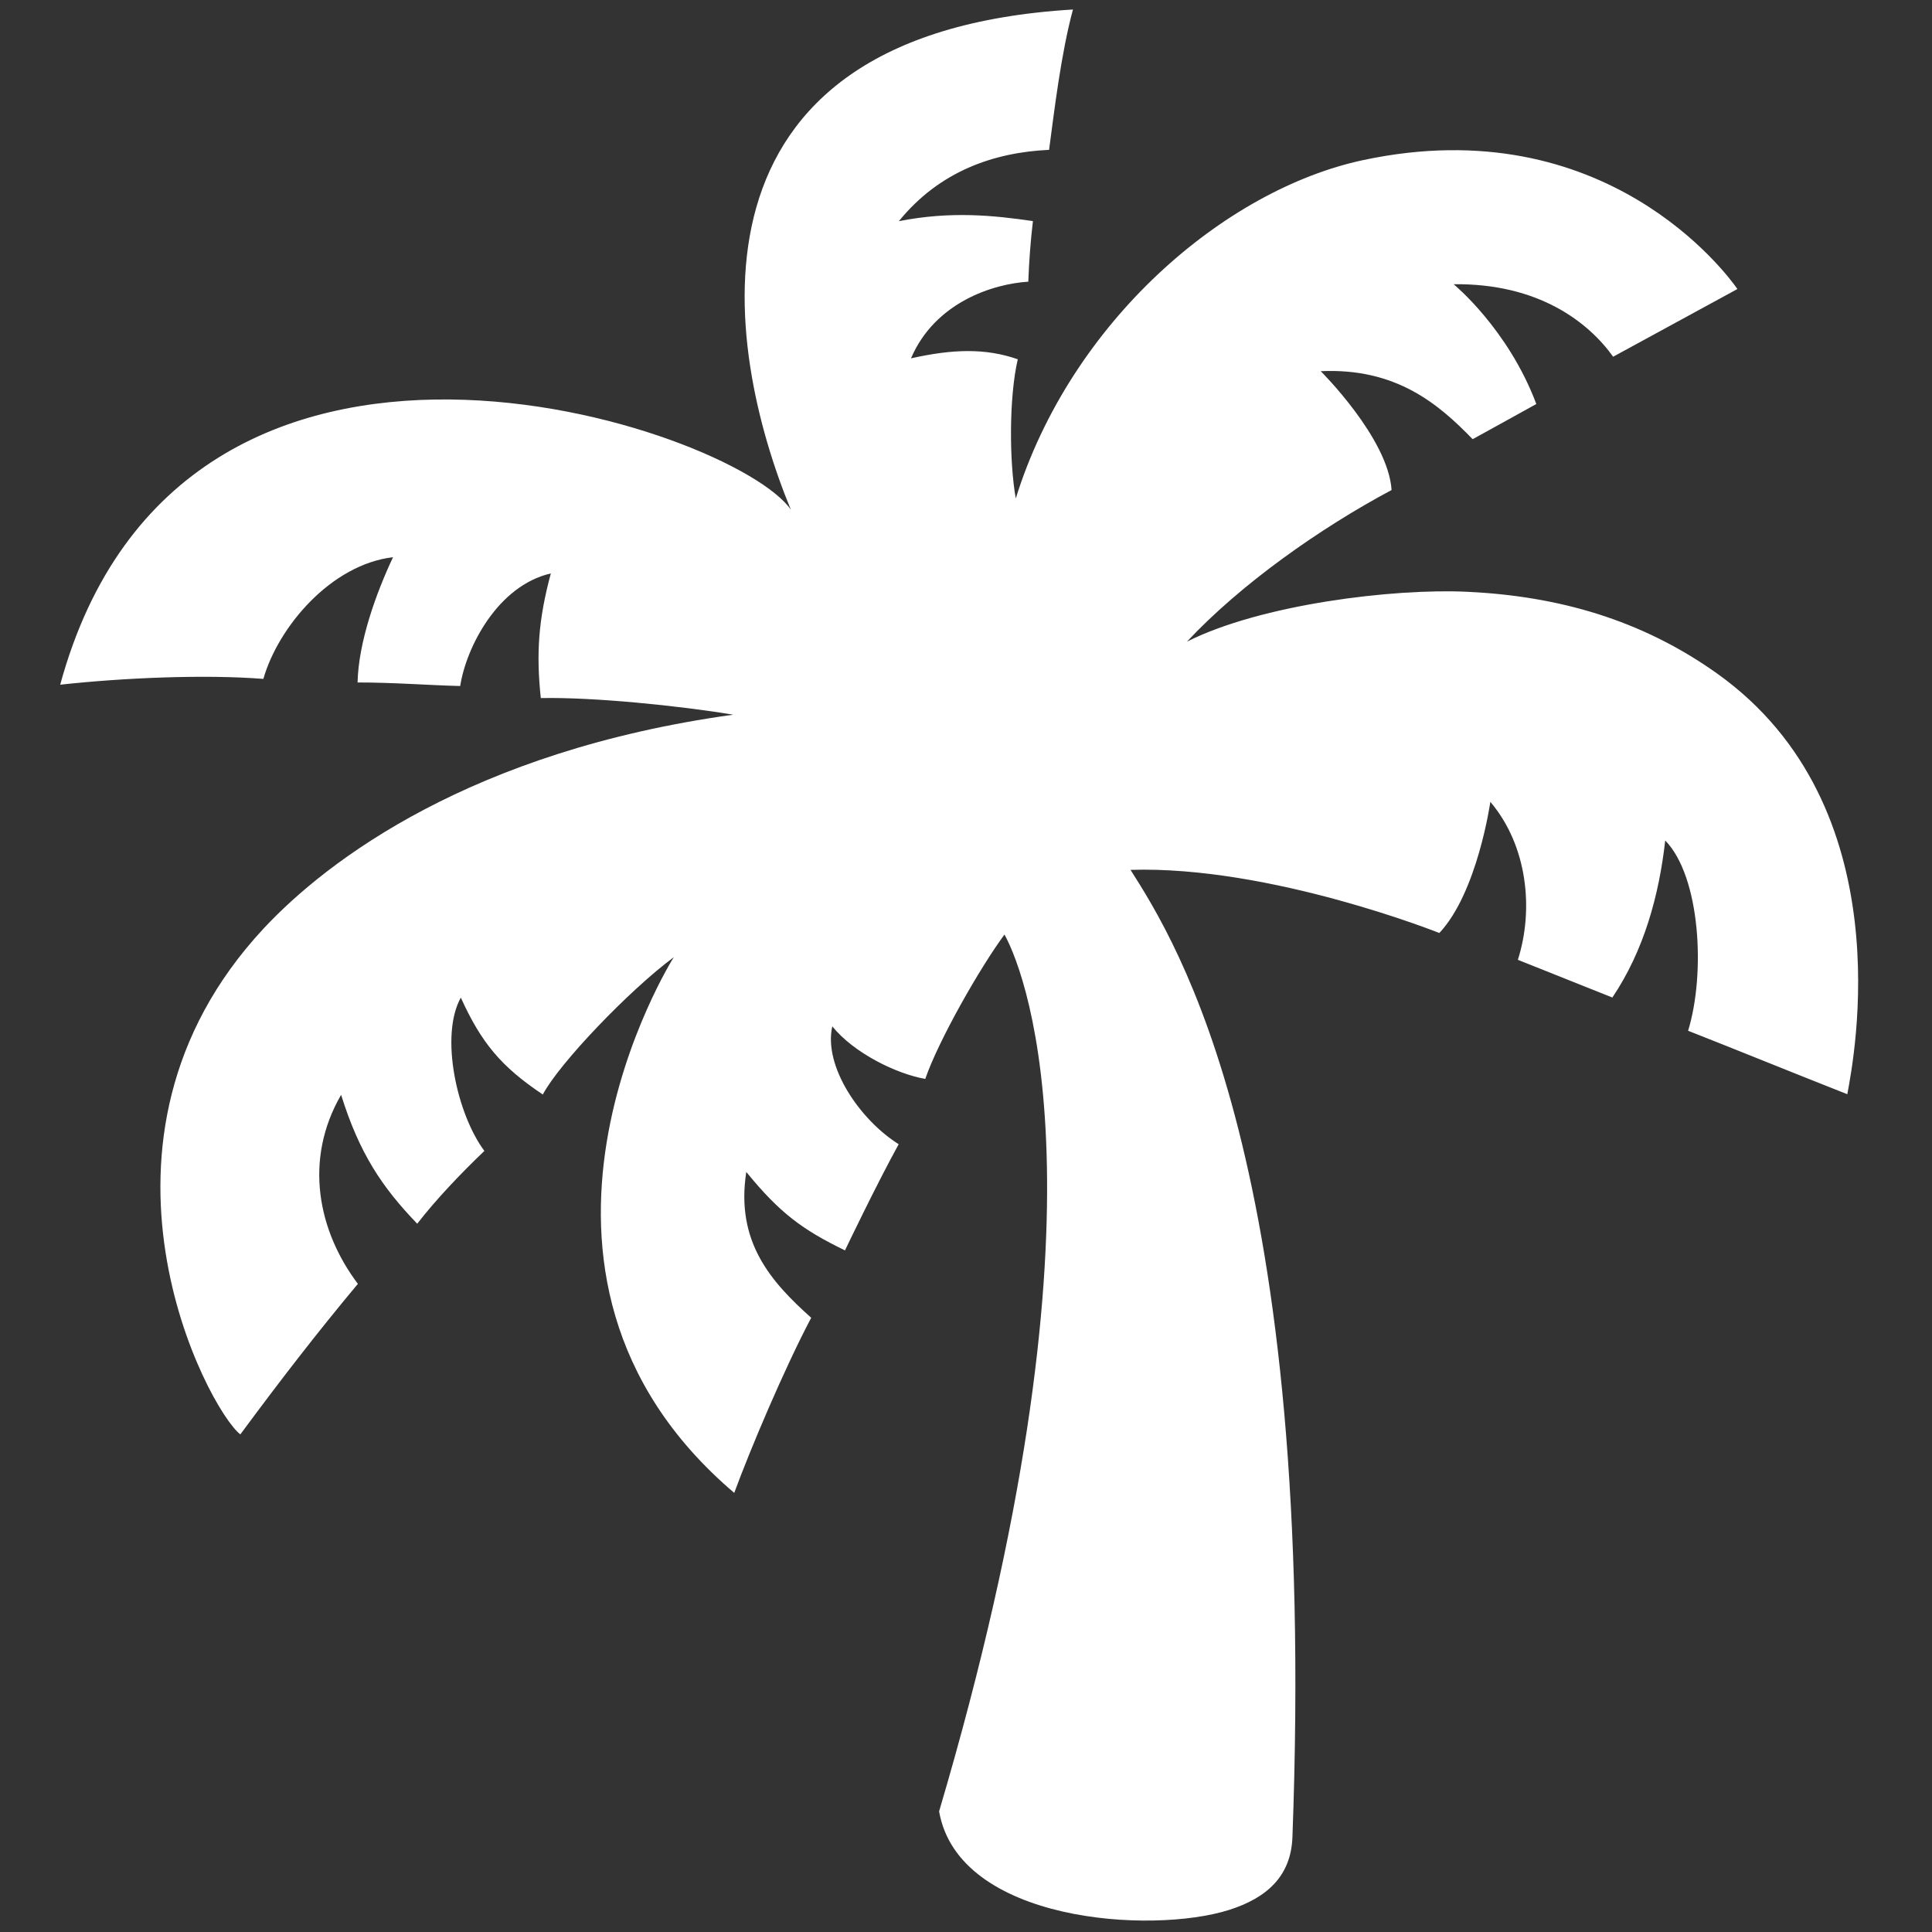
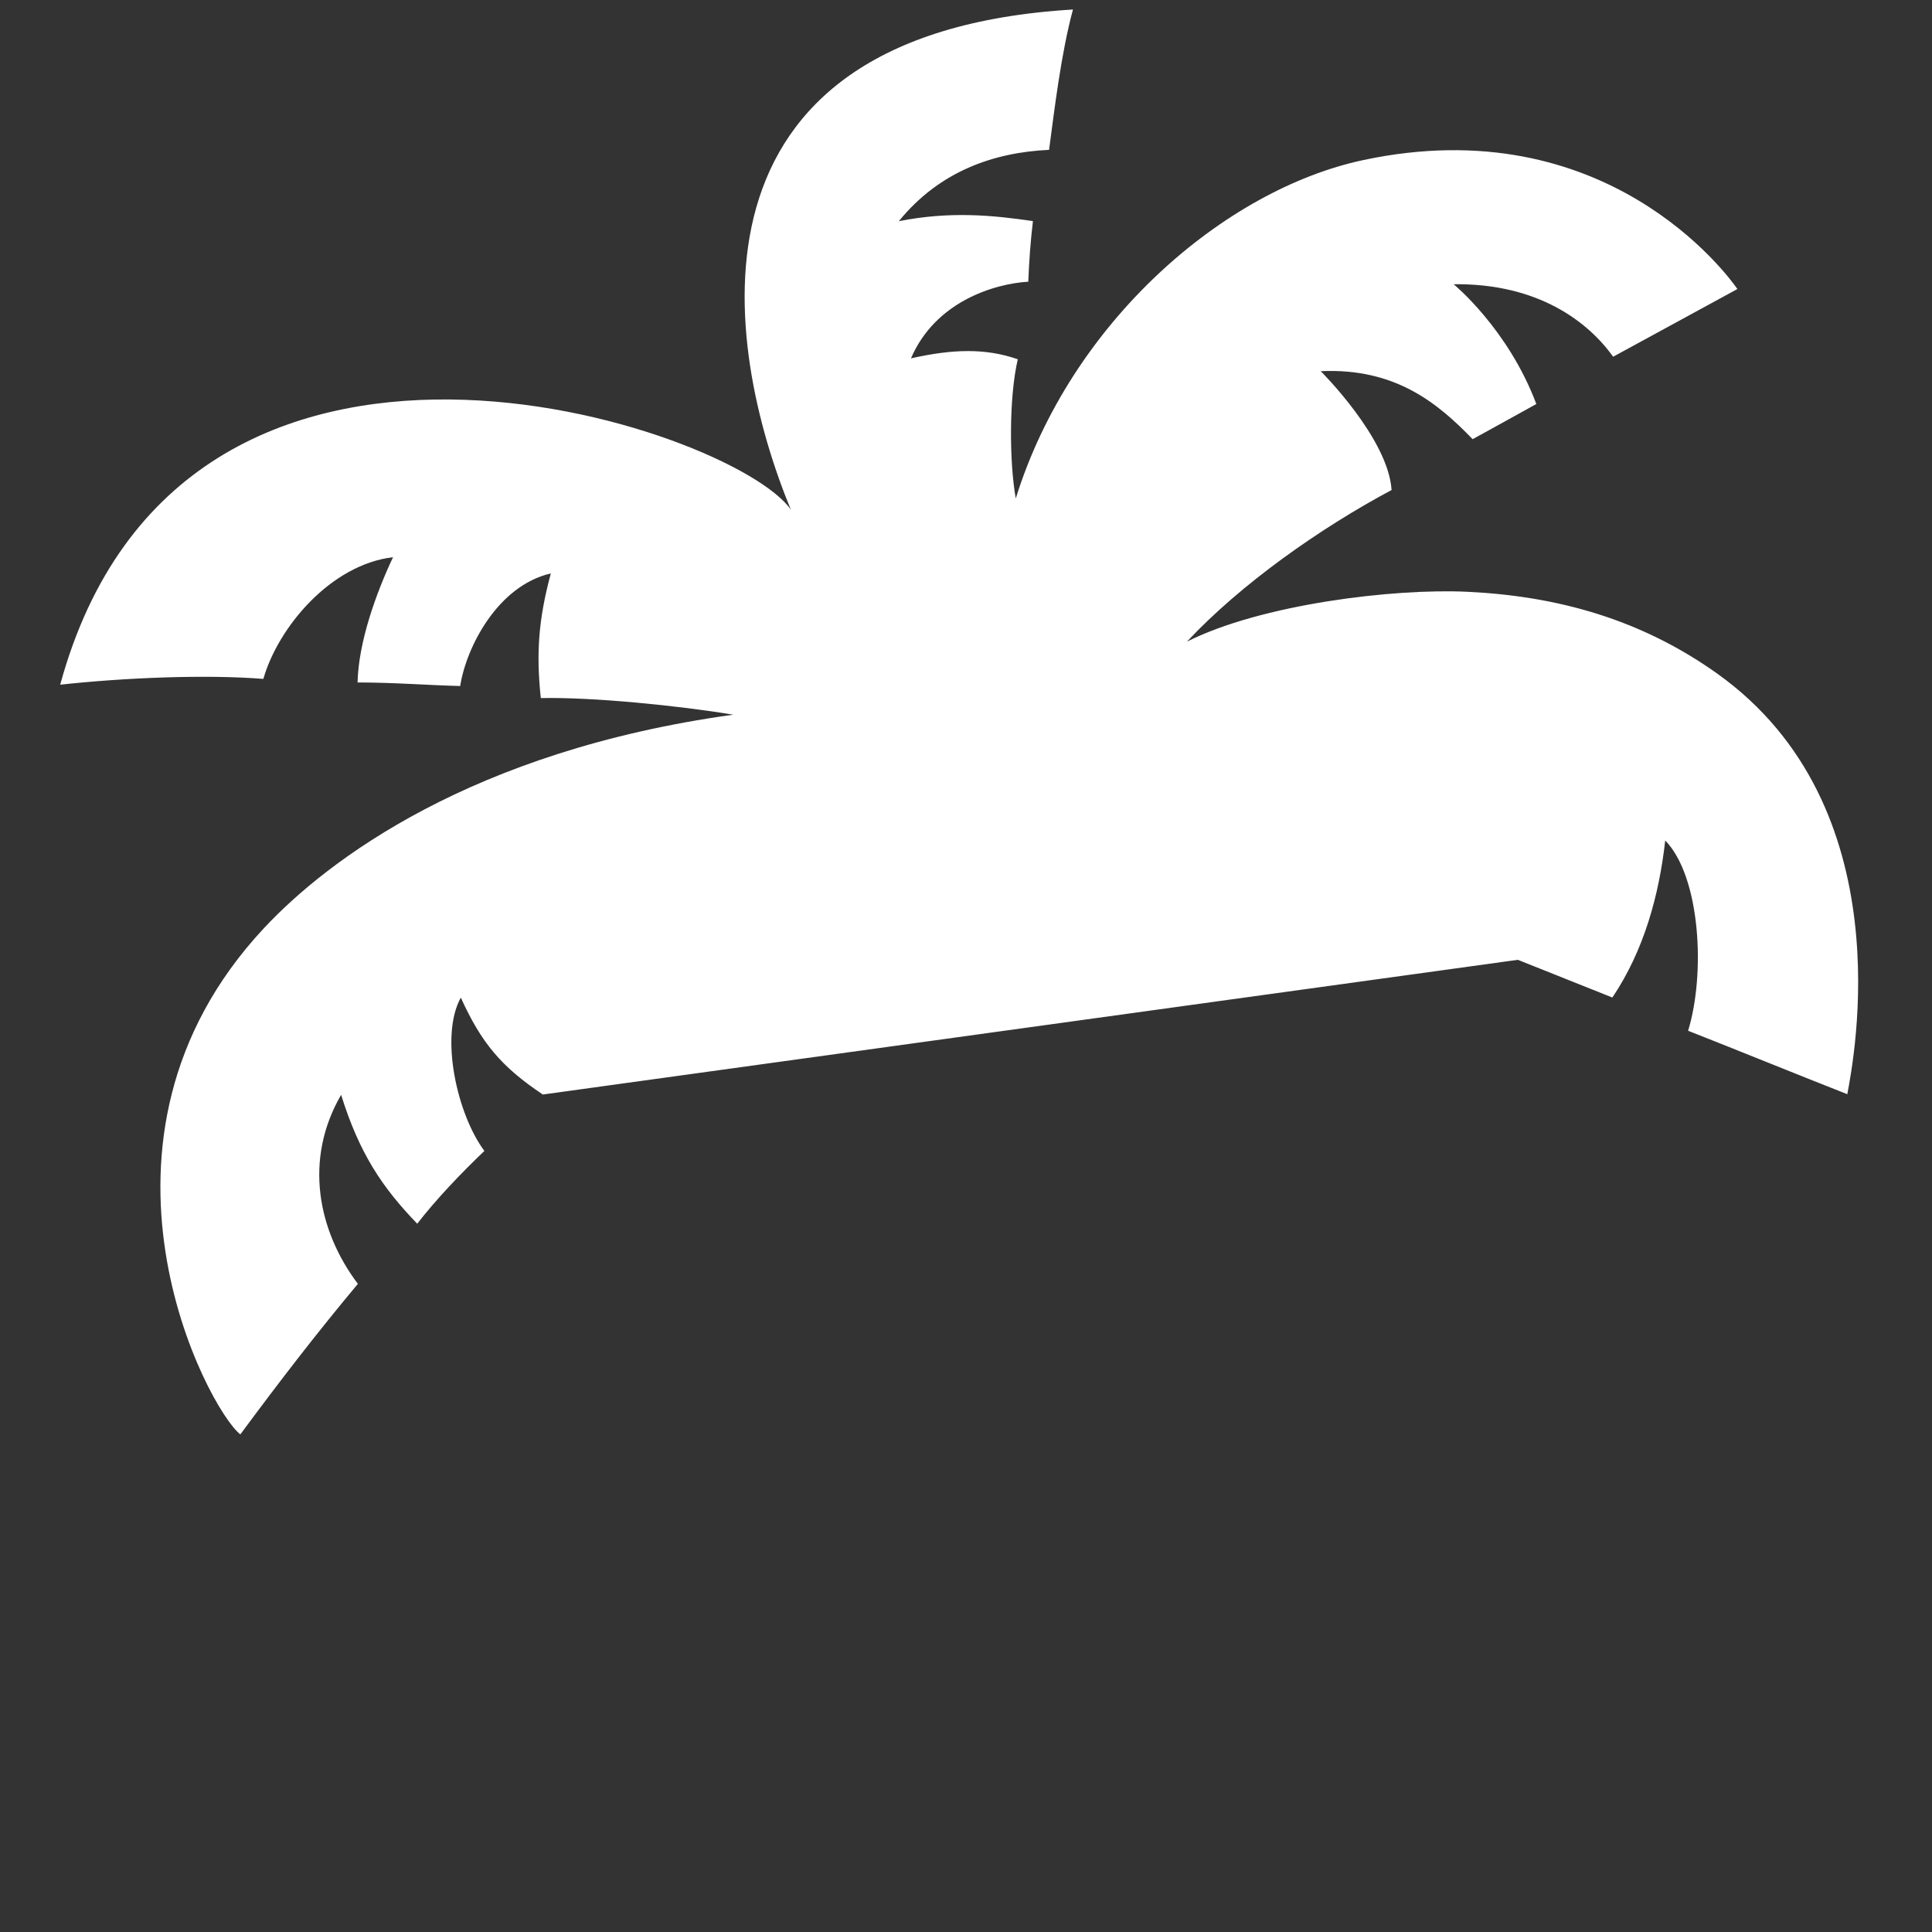
<svg xmlns="http://www.w3.org/2000/svg" id="Layer_1" viewBox="0 0 250 250">
  <rect x="0" y="0" width="250" height="250" fill="#333333" stroke="none" />
  <defs>
    <style>.cls-1{fill:#fff;}</style>
  </defs>
-   <path class="cls-1" d="M70.24,141.63c-5.4-3.61-7.96-6.7-10.61-12.54-2.76,4.98-.47,15.13,3.05,19.84-2.99,2.85-6.31,6.33-8.69,9.42-4.55-4.72-7.49-9.11-9.85-16.68-4.87,8.4-3,17.61,2.17,24.46-5.28,6.32-10.08,12.54-15.21,19.48-4.15-3.18-22.69-37.91,3.04-65.49,8.23-8.82,26.92-22.96,60.74-27.64-7.05-1.17-18.17-2.29-24.9-2.15-.61-5.78-.31-10.18,1.3-16.13-6.88,1.58-10.96,9.57-11.73,14.57-4.12-.1-8.56-.46-13.28-.46,.12-5.25,2.4-11.56,4.59-16.21-8.07,.96-14.87,9.06-16.78,15.75-7.52-.6-18.1-.15-26.29,.75,15.71-57.58,87.26-33.29,94.55-22.64C93.6,44.79,86.99,4.35,138.84,1.23c-1.55,5.75-2.41,13.07-3.09,18.16-7.14,.33-14.17,2.75-19.44,9.23,6.7-1.32,12.22-.76,17.35-.01-.31,2.62-.5,5.21-.6,7.84-4.53,.28-12.06,2.64-15.18,9.92,5.44-1.22,9.67-1.33,13.82,.12-1.15,4.95-1.1,13.28-.26,18.01,7.09-22.79,26.95-39.95,44.98-43.79,31.32-6.66,47.11,14.82,48.4,16.69-5.32,2.89-11.12,6.06-16.08,8.76-3.17-4.44-9.63-9.52-20.64-9.38,0,0,7.04,5.75,10.7,15.5-1.88,1.05-8.24,4.55-8.24,4.55-4.44-4.58-9.92-9.24-19.66-8.8,0,0,8.74,8.67,9.17,15.38-9.22,4.91-19.53,12.18-26.48,19.62,9.57-4.82,26.69-6.92,36.34-6.45,11.67,.56,22.44,3.58,32.26,10.57,24.13,17.2,17.7,49.87,16.85,54.44-7.19-2.83-14.31-5.74-20.6-8.21,2.28-7.44,1.58-19.97-2.96-24.62-.8,7.08-2.73,14.2-6.84,20.32l-12.23-4.88c2.09-6.53,1.24-14.79-3.56-20.44,0,0-1.66,11.72-6.6,16.97,0,0-21.86-8.73-39.96-8.17,6.08,9.56,24.18,38.29,20.95,125.18-.19,5.02-3.28,7.85-8.22,9.41-10.06,3.18-35.01,1.57-37.5-12.76,22.77-77.04,11.61-107.75,8.46-113.46-3.15,4.25-8.54,13.7-10.25,18.68-3.71-.64-9.23-3.33-12.03-6.8-1.17,5.13,3.54,12.08,8.59,15.25-2.87,5.2-6.95,13.74-6.95,13.74-5.49-2.67-8.43-4.82-12.77-10.15-1.41,9.08,3.23,14.24,8.4,18.87-3.54,6.71-7.91,17.08-9.96,22.66-33.56-28.56-7.85-69.29-7.82-69.32-5.73,4.24-14.82,13.73-16.95,17.77Z" />
+   <path class="cls-1" d="M70.24,141.63c-5.4-3.61-7.96-6.7-10.61-12.54-2.76,4.98-.47,15.13,3.05,19.84-2.99,2.85-6.31,6.33-8.69,9.42-4.55-4.72-7.49-9.11-9.85-16.68-4.87,8.4-3,17.61,2.17,24.46-5.28,6.32-10.08,12.54-15.21,19.48-4.15-3.18-22.69-37.91,3.04-65.49,8.23-8.82,26.92-22.96,60.74-27.64-7.05-1.17-18.17-2.29-24.9-2.15-.61-5.78-.31-10.18,1.3-16.13-6.88,1.58-10.96,9.57-11.73,14.57-4.12-.1-8.56-.46-13.28-.46,.12-5.25,2.4-11.56,4.59-16.21-8.07,.96-14.87,9.06-16.78,15.75-7.52-.6-18.1-.15-26.29,.75,15.71-57.58,87.26-33.29,94.55-22.64C93.6,44.79,86.99,4.35,138.84,1.23c-1.55,5.75-2.41,13.07-3.09,18.16-7.14,.33-14.17,2.75-19.44,9.23,6.7-1.32,12.22-.76,17.35-.01-.31,2.62-.5,5.21-.6,7.84-4.53,.28-12.06,2.64-15.18,9.92,5.44-1.22,9.67-1.33,13.82,.12-1.15,4.95-1.1,13.28-.26,18.01,7.09-22.79,26.95-39.95,44.98-43.79,31.32-6.66,47.11,14.82,48.4,16.69-5.32,2.89-11.12,6.06-16.08,8.76-3.17-4.44-9.63-9.52-20.64-9.38,0,0,7.04,5.75,10.7,15.5-1.88,1.05-8.24,4.55-8.24,4.55-4.44-4.58-9.92-9.24-19.66-8.8,0,0,8.74,8.67,9.17,15.38-9.22,4.91-19.53,12.18-26.48,19.62,9.57-4.82,26.69-6.92,36.34-6.45,11.67,.56,22.44,3.58,32.26,10.57,24.13,17.2,17.7,49.87,16.85,54.44-7.19-2.83-14.31-5.74-20.6-8.21,2.28-7.44,1.58-19.97-2.96-24.62-.8,7.08-2.73,14.2-6.84,20.32l-12.23-4.88Z" />
</svg>